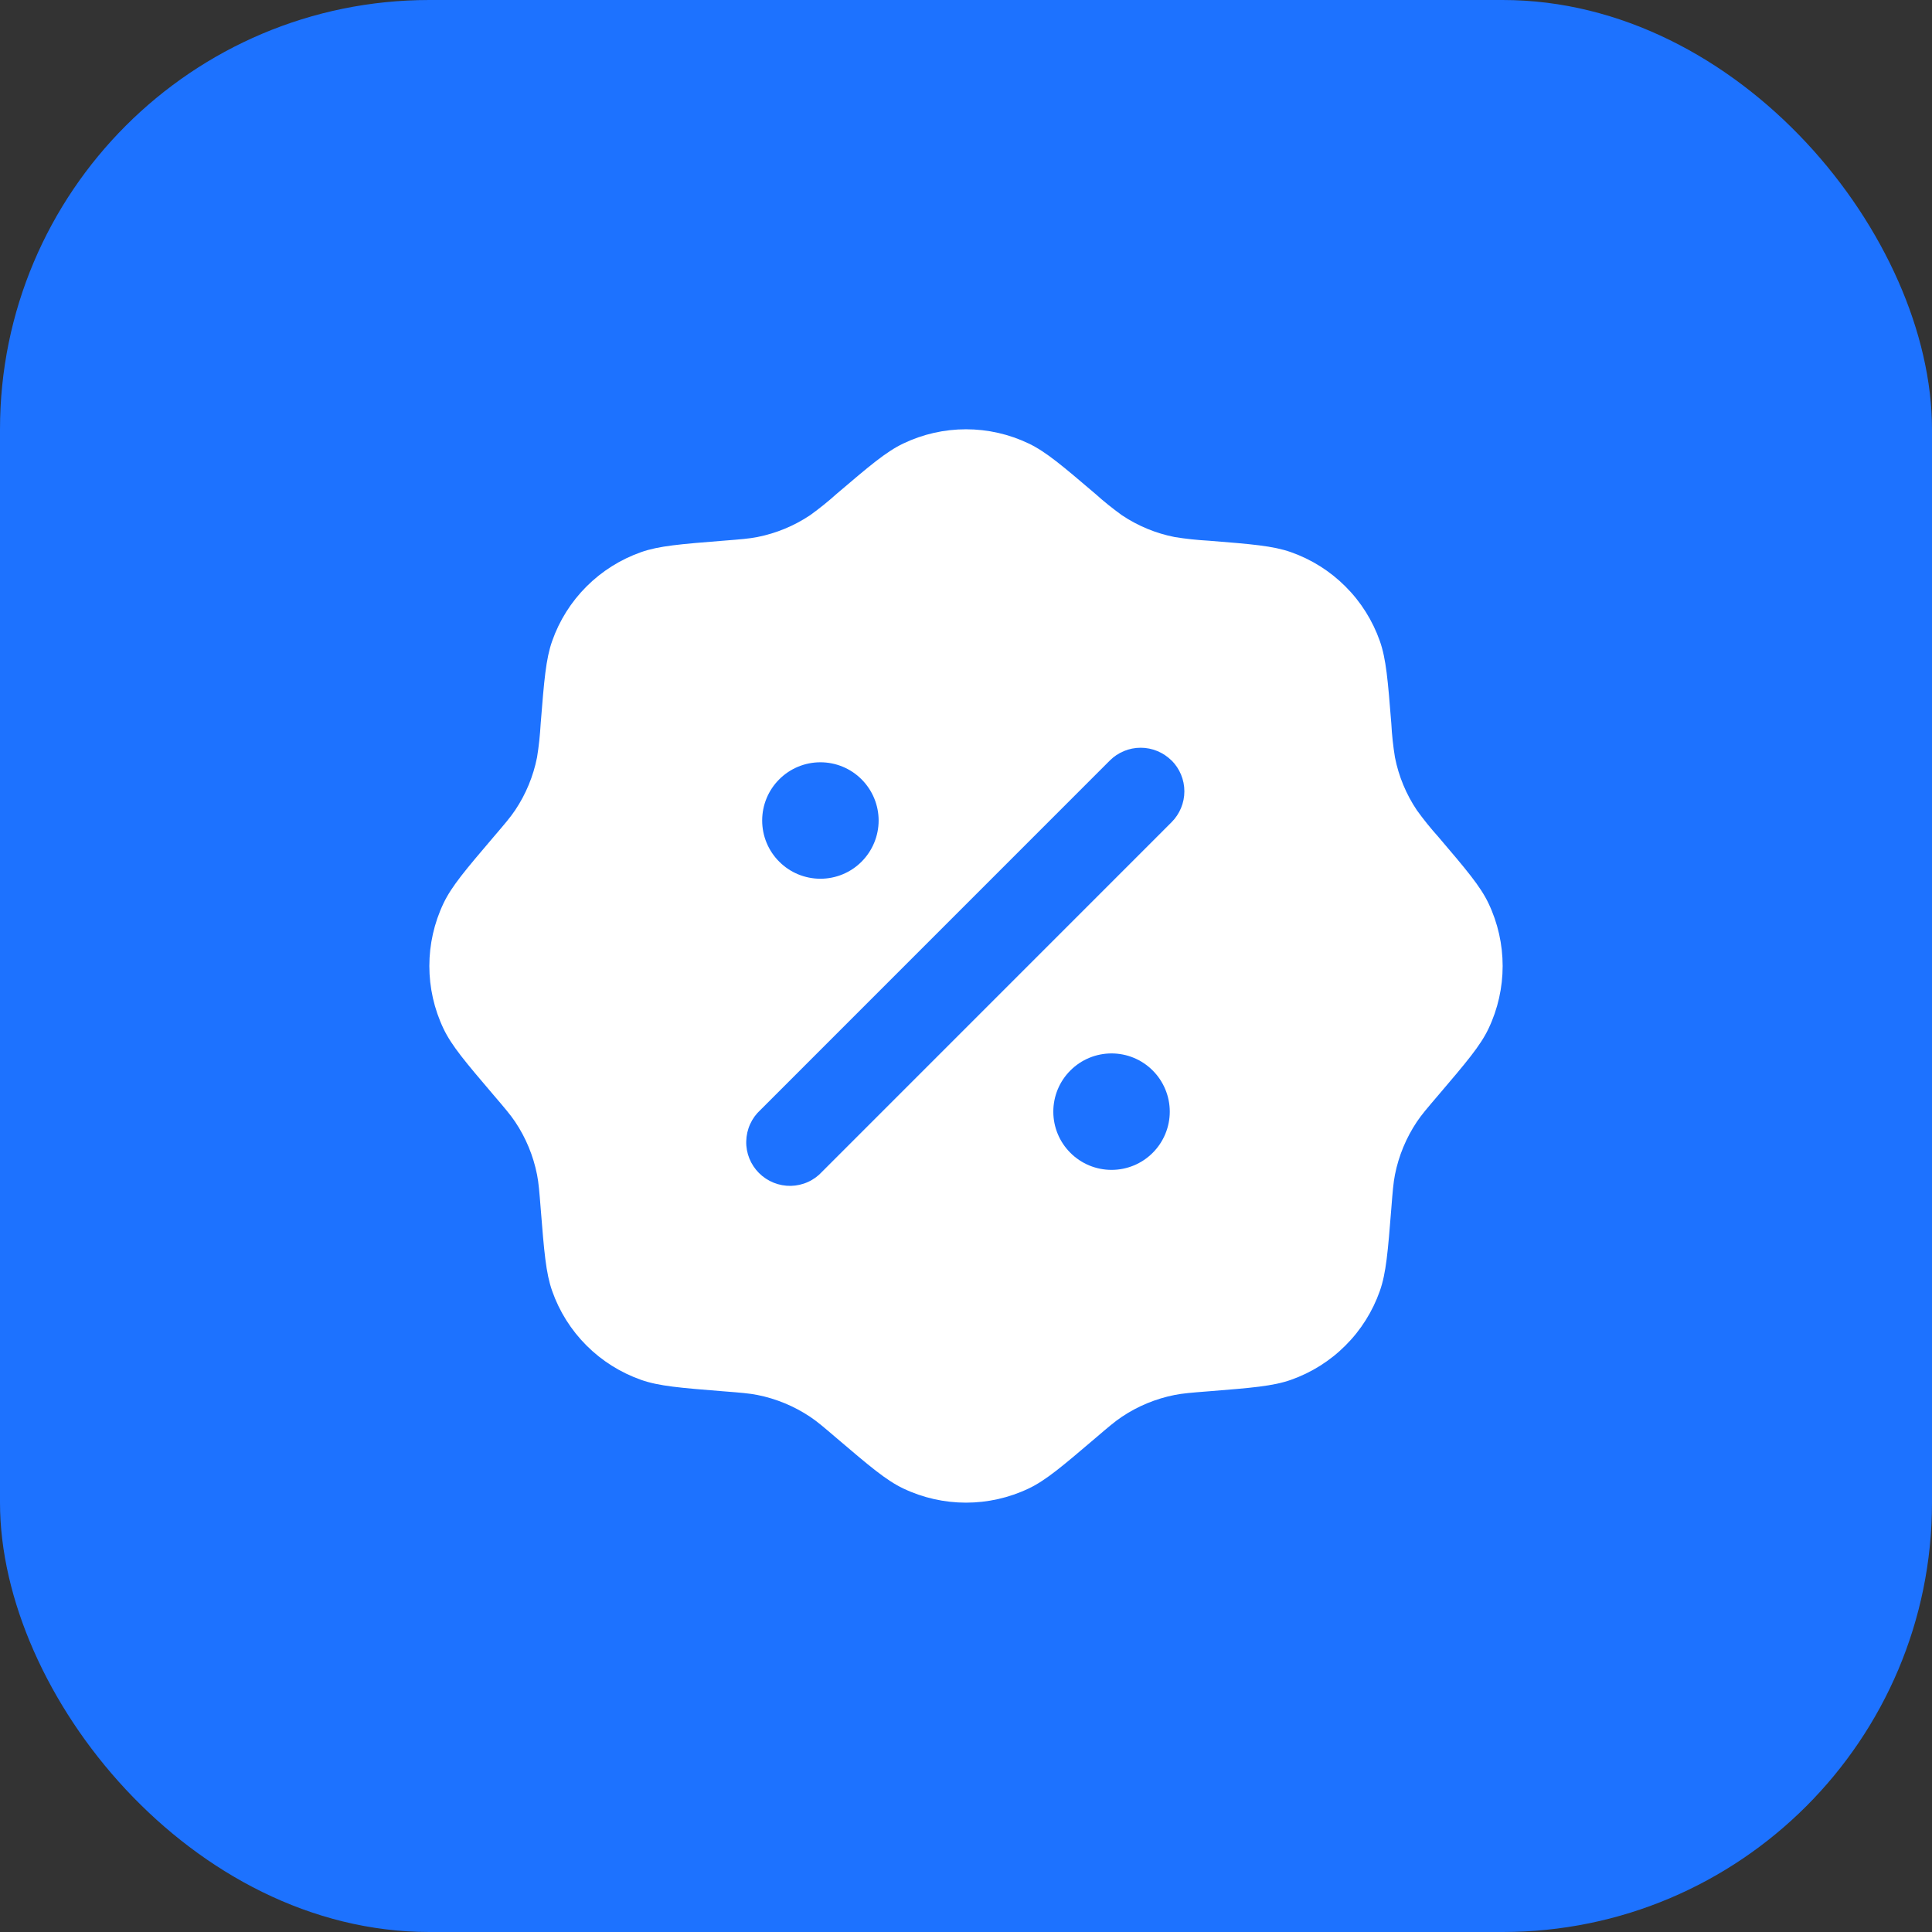
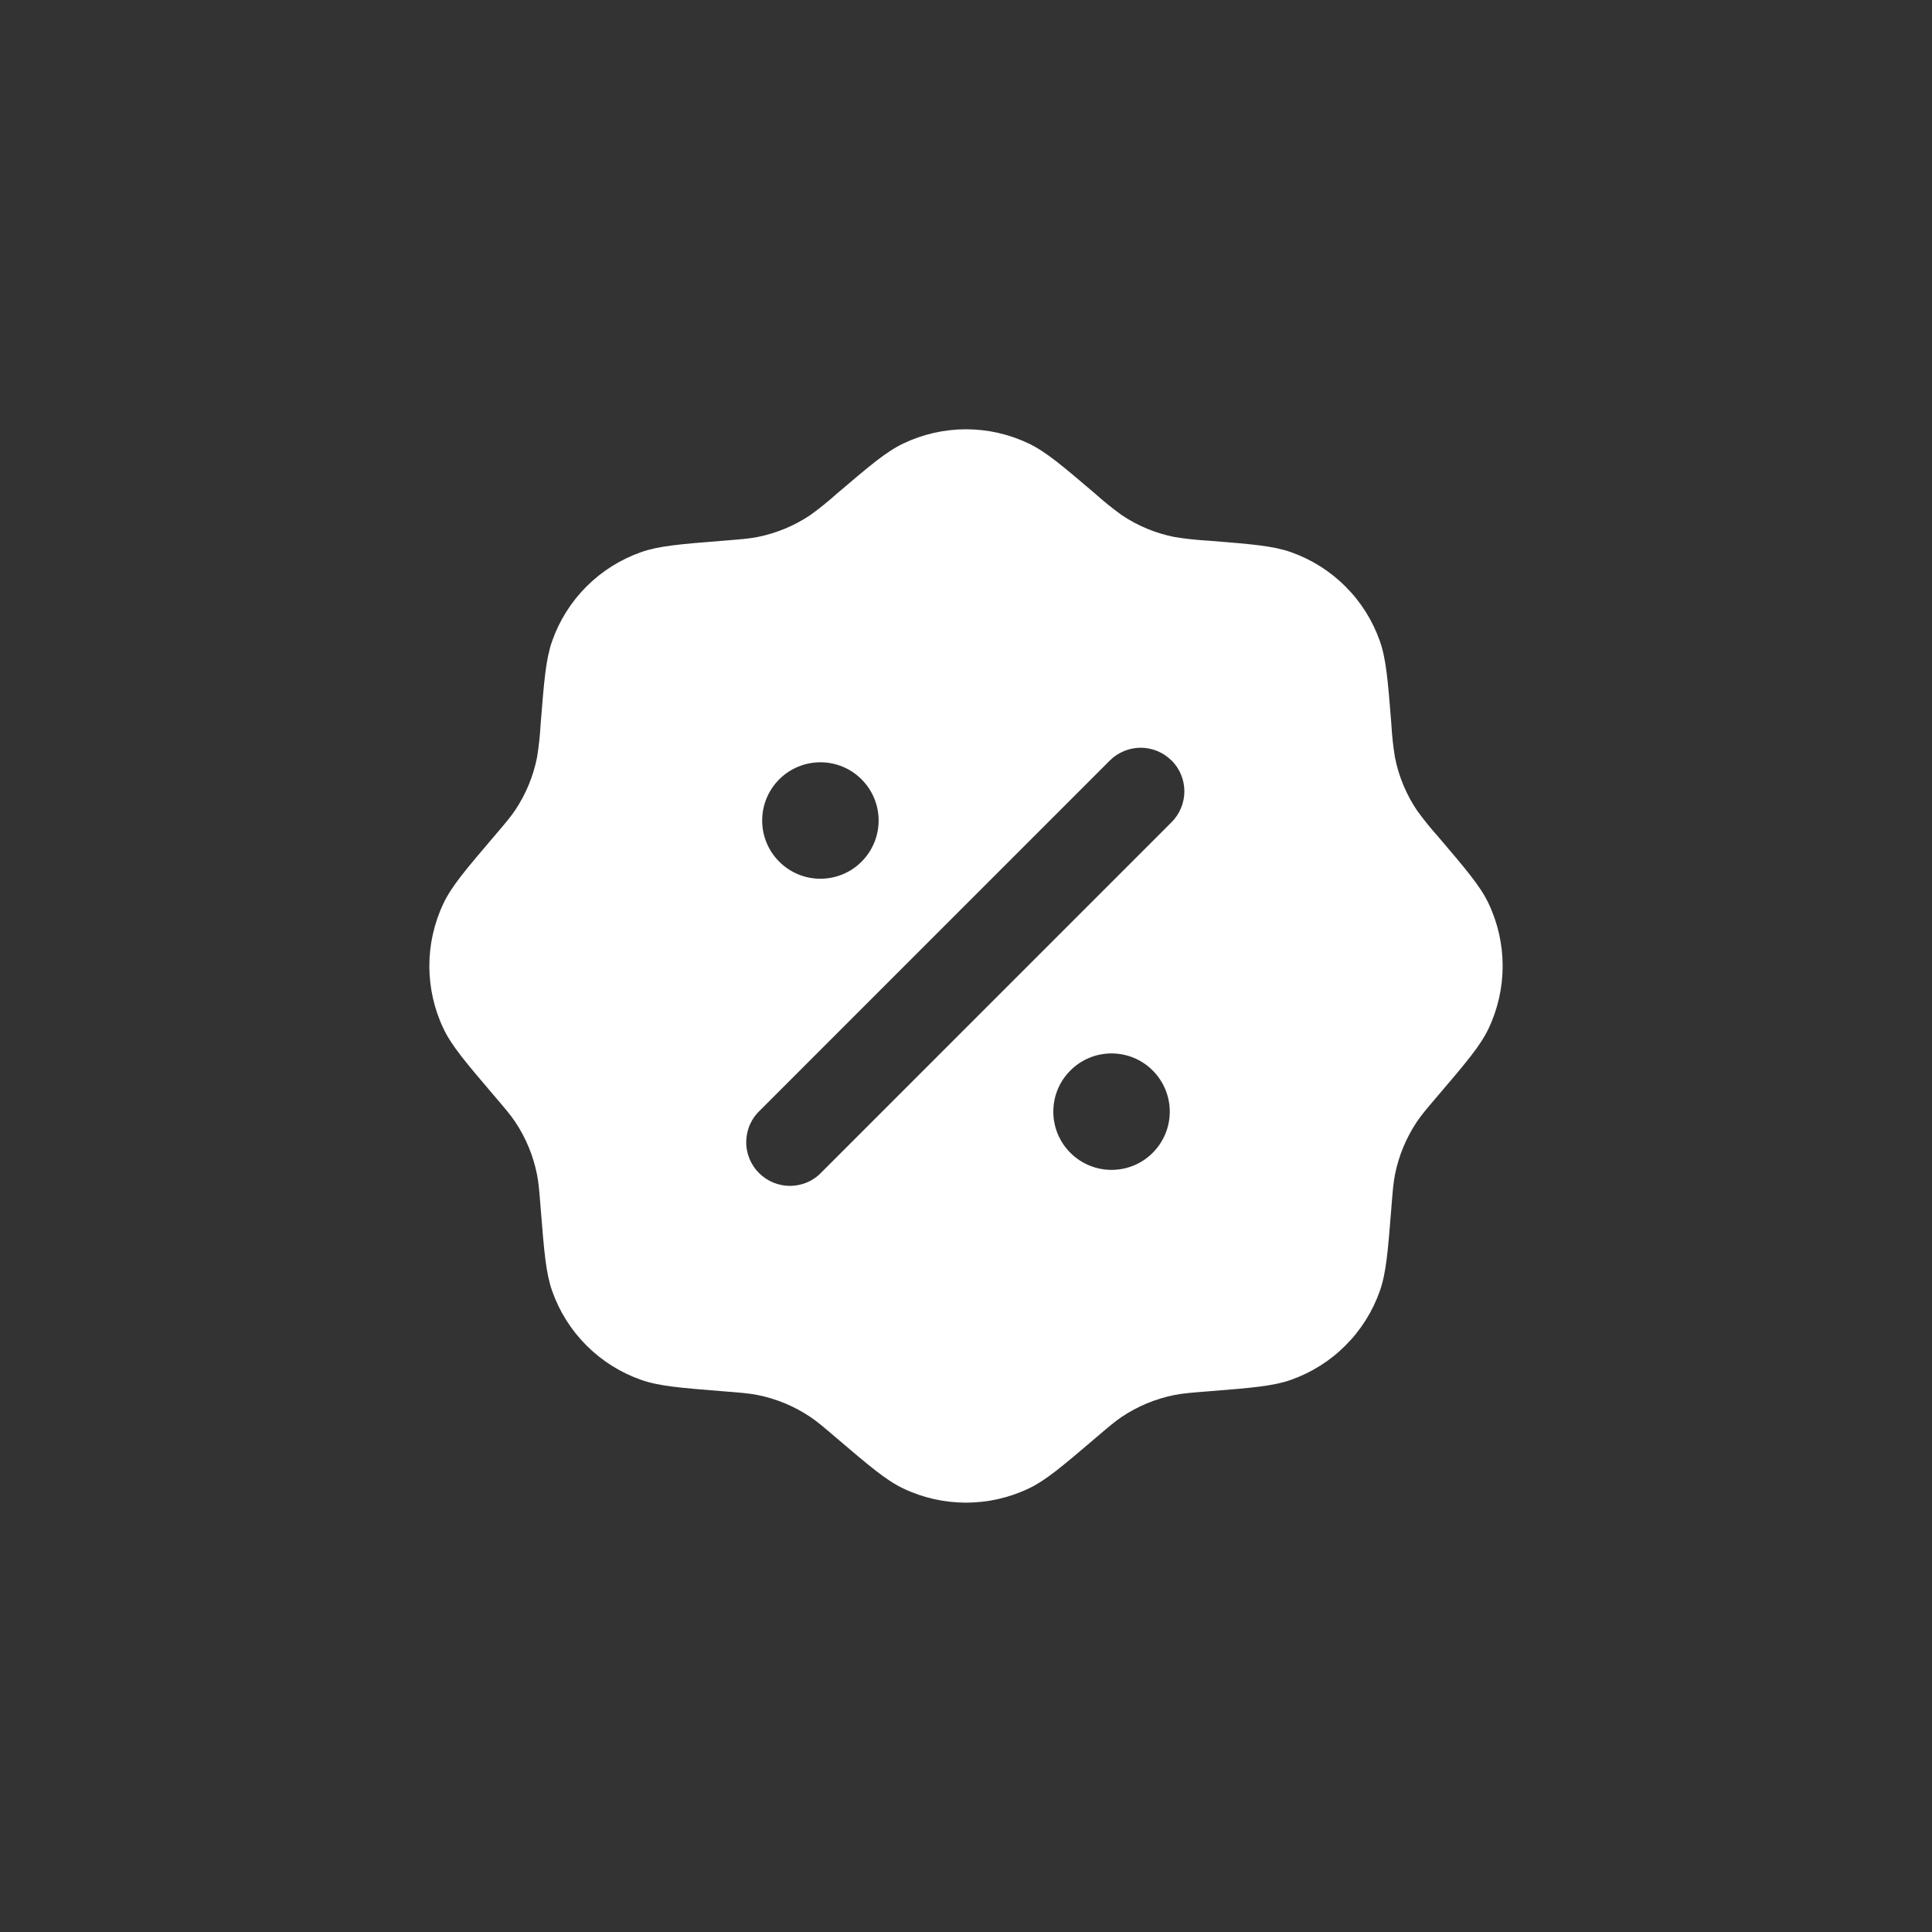
<svg xmlns="http://www.w3.org/2000/svg" width="36" height="36" viewBox="0 0 36 36" fill="none">
  <rect x="0" y="0" width="36" height="36" fill="#333333" stroke="none" />
-   <rect width="36" height="36" rx="8" fill="#1D72FF" />
  <path fill-rule="evenodd" clip-rule="evenodd" d="M15.592 9.2C15.434 9.342 15.269 9.475 15.097 9.599C14.799 9.799 14.464 9.937 14.112 10.007C13.959 10.037 13.799 10.05 13.48 10.075C12.679 10.139 12.278 10.171 11.944 10.289C11.562 10.424 11.215 10.642 10.928 10.929C10.642 11.215 10.423 11.562 10.289 11.944C10.171 12.278 10.139 12.679 10.075 13.48C10.063 13.692 10.041 13.903 10.007 14.112C9.937 14.464 9.799 14.799 9.599 15.097C9.512 15.227 9.408 15.349 9.2 15.592C8.679 16.204 8.418 16.51 8.265 16.83C7.912 17.57 7.912 18.43 8.265 19.17C8.418 19.49 8.679 19.796 9.2 20.408C9.408 20.651 9.512 20.773 9.599 20.903C9.799 21.201 9.937 21.536 10.007 21.888C10.037 22.041 10.05 22.201 10.075 22.52C10.139 23.321 10.171 23.722 10.289 24.056C10.423 24.438 10.642 24.785 10.928 25.071C11.215 25.358 11.562 25.576 11.944 25.711C12.278 25.829 12.679 25.861 13.48 25.925C13.799 25.95 13.959 25.963 14.112 25.993C14.464 26.063 14.799 26.202 15.097 26.401C15.227 26.488 15.349 26.592 15.592 26.8C16.204 27.321 16.51 27.582 16.83 27.735C17.57 28.088 18.43 28.088 19.17 27.735C19.49 27.582 19.796 27.321 20.408 26.8C20.651 26.592 20.773 26.488 20.903 26.401C21.201 26.201 21.536 26.063 21.888 25.993C22.041 25.963 22.201 25.95 22.52 25.925C23.321 25.861 23.722 25.829 24.056 25.711C24.438 25.576 24.785 25.358 25.071 25.071C25.358 24.785 25.576 24.438 25.711 24.056C25.829 23.722 25.861 23.321 25.925 22.52C25.95 22.201 25.963 22.041 25.993 21.888C26.063 21.536 26.202 21.201 26.401 20.903C26.488 20.773 26.592 20.651 26.8 20.408C27.321 19.796 27.582 19.49 27.735 19.17C28.088 18.43 28.088 17.57 27.735 16.83C27.582 16.51 27.321 16.204 26.8 15.592C26.658 15.434 26.525 15.269 26.401 15.097C26.201 14.799 26.062 14.464 25.993 14.112C25.959 13.903 25.936 13.692 25.925 13.48C25.861 12.679 25.829 12.278 25.711 11.944C25.576 11.562 25.358 11.215 25.071 10.929C24.785 10.642 24.438 10.424 24.056 10.289C23.722 10.171 23.321 10.139 22.52 10.075C22.308 10.063 22.097 10.041 21.888 10.007C21.536 9.938 21.201 9.799 20.903 9.599C20.731 9.475 20.566 9.342 20.408 9.2C19.796 8.679 19.49 8.418 19.17 8.265C18.805 8.09 18.405 7.999 18 7.999C17.595 7.999 17.195 8.09 16.83 8.265C16.51 8.418 16.204 8.679 15.592 9.2ZM21.831 14.17C21.983 14.323 22.069 14.529 22.069 14.745C22.069 14.961 21.983 15.167 21.831 15.32L15.32 21.832C15.246 21.913 15.156 21.979 15.056 22.024C14.955 22.07 14.847 22.094 14.737 22.097C14.627 22.099 14.518 22.079 14.416 22.038C14.314 21.997 14.221 21.936 14.143 21.858C14.066 21.781 14.004 21.688 13.963 21.586C13.922 21.484 13.902 21.375 13.905 21.265C13.908 21.155 13.932 21.046 13.978 20.946C14.023 20.846 14.089 20.756 14.17 20.682L20.68 14.171C20.832 14.019 21.039 13.933 21.255 13.933C21.47 13.933 21.677 14.019 21.83 14.171M21.797 20.714C21.797 21.002 21.682 21.278 21.479 21.481C21.276 21.685 21 21.799 20.712 21.799C20.424 21.799 20.148 21.685 19.945 21.481C19.741 21.278 19.627 21.002 19.627 20.714C19.627 20.426 19.741 20.15 19.945 19.947C20.148 19.743 20.424 19.629 20.712 19.629C21 19.629 21.276 19.743 21.479 19.947C21.682 20.15 21.797 20.426 21.797 20.714ZM15.287 16.374C15.575 16.374 15.851 16.26 16.054 16.056C16.257 15.853 16.372 15.577 16.372 15.289C16.372 15.001 16.257 14.725 16.054 14.522C15.851 14.318 15.575 14.204 15.287 14.204C14.999 14.204 14.723 14.318 14.52 14.522C14.316 14.725 14.202 15.001 14.202 15.289C14.202 15.577 14.316 15.853 14.52 16.056C14.723 16.26 14.999 16.374 15.287 16.374Z" fill="white" />
</svg>